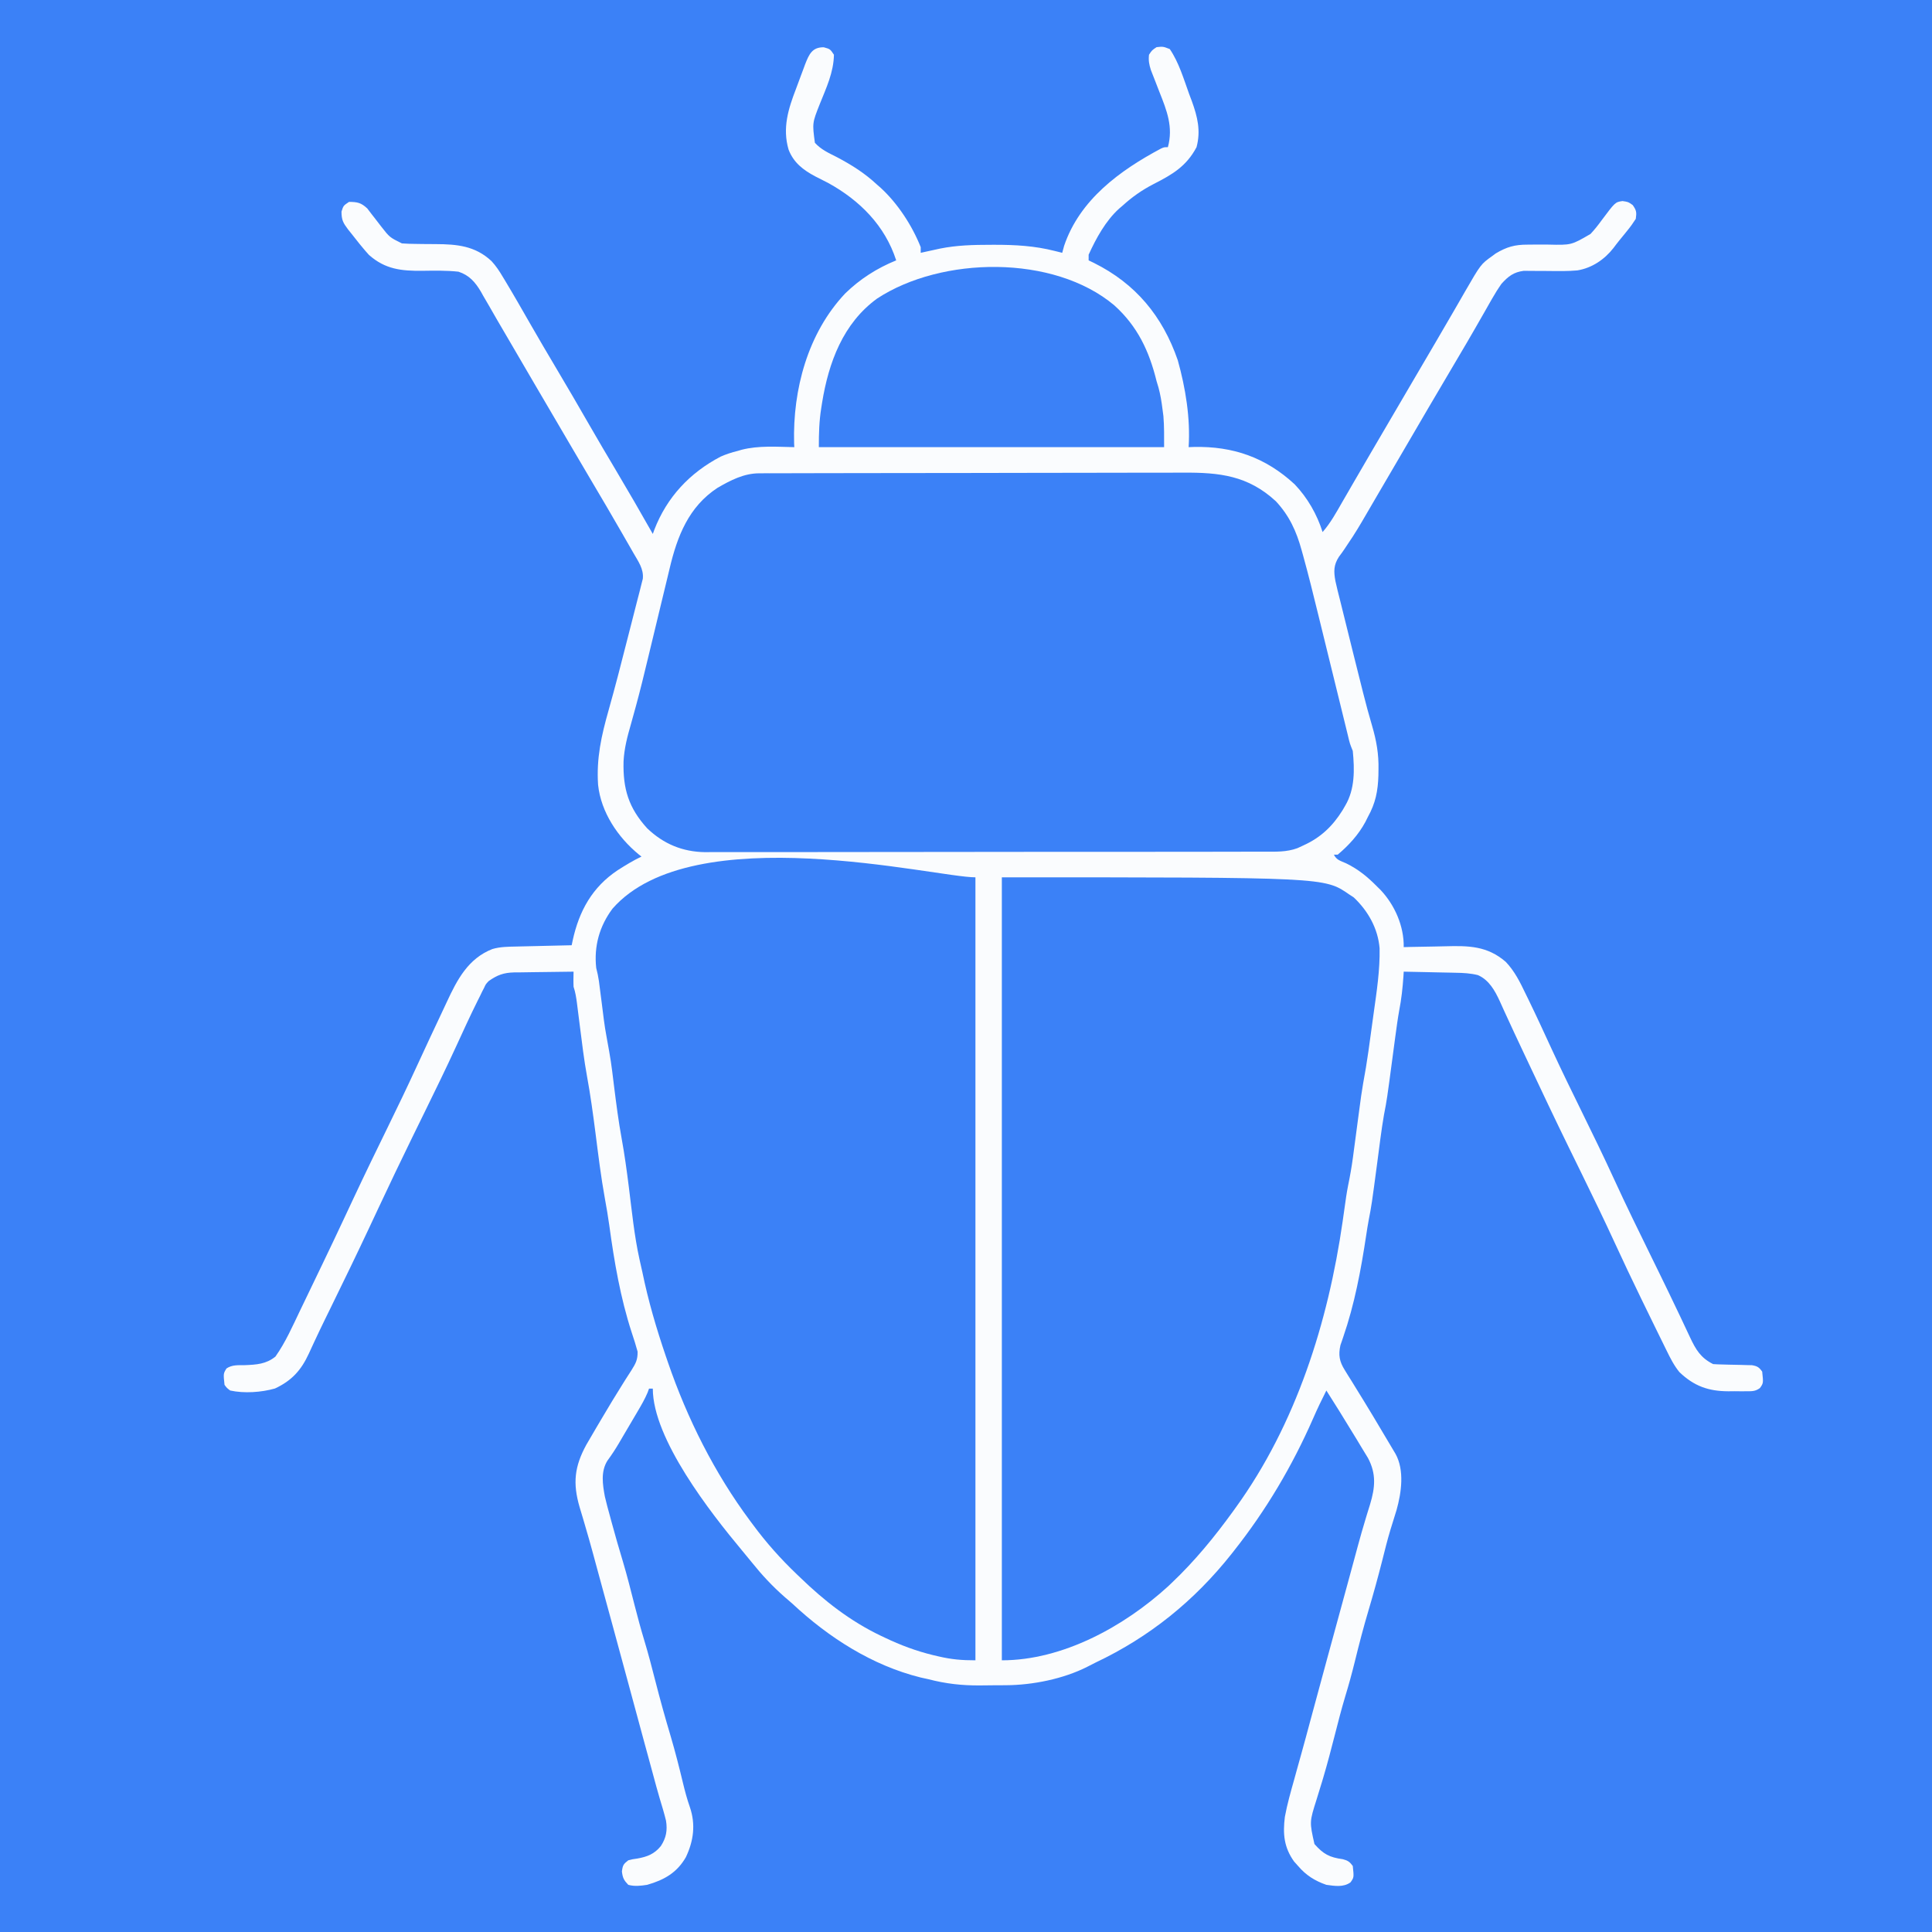
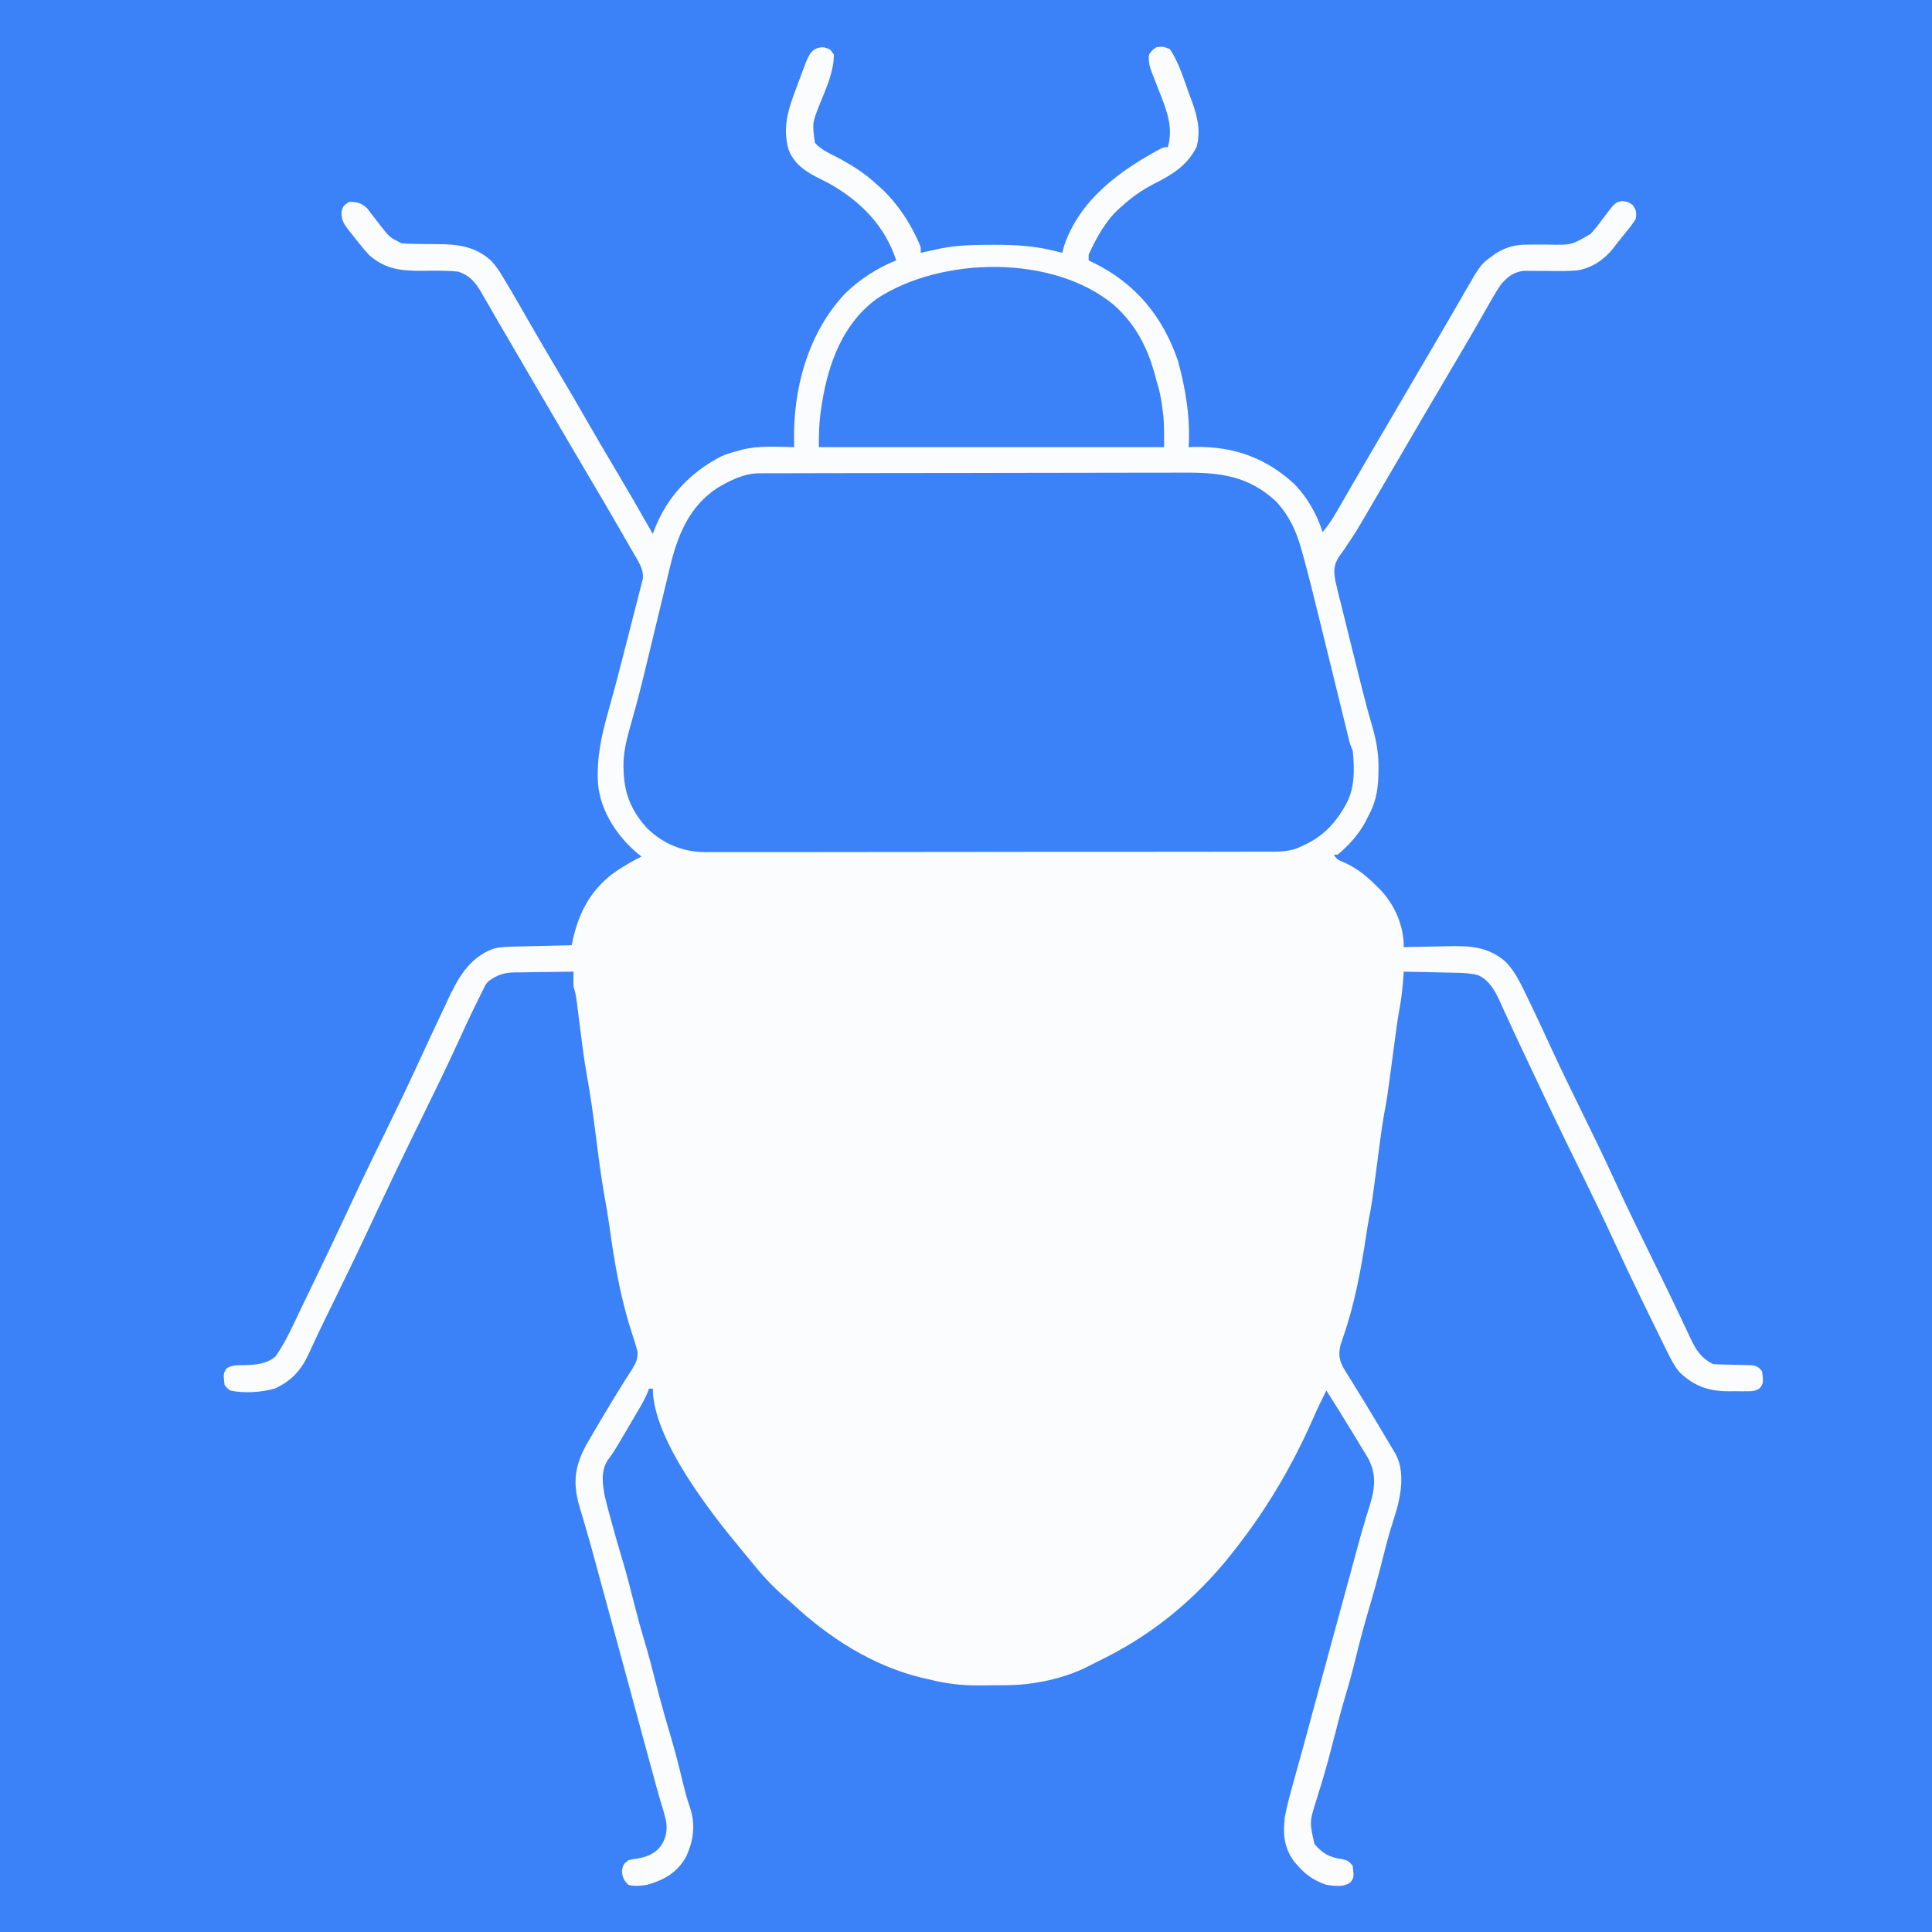
<svg xmlns="http://www.w3.org/2000/svg" version="1.1" width="1024" height="1024">
  <rect width="100%" height="100%" fill="#333333" stroke="none" />
  <path d="M0 0 C337.92 0 675.84 0 1024 0 C1024 337.92 1024 675.84 1024 1024 C686.08 1024 348.16 1024 0 1024 C0 686.08 0 348.16 0 0 Z " fill="#3B81F7" transform="translate(0,0)" />
  <path d="M0 0 C3.375 0.938 3.375 0.938 5.375 3.938 C5.232 13.315 1.321 21.484 -2.119 30.076 C-6.109 40.142 -6.109 40.142 -4.719 50.609 C-1.472 54.219 2.581 56.016 6.875 58.188 C14.887 62.413 21.727 66.732 28.375 72.938 C28.989 73.472 29.602 74.007 30.234 74.559 C39.241 82.843 46.887 94.609 51.375 105.938 C51.375 106.927 51.375 107.918 51.375 108.938 C52.304 108.733 53.234 108.528 54.191 108.316 C55.428 108.047 56.664 107.778 57.938 107.5 C59.765 107.1 59.765 107.1 61.629 106.691 C70.523 104.901 79.22 104.699 88.25 104.688 C88.988 104.685 89.726 104.683 90.486 104.681 C101.384 104.674 111.768 105.226 122.375 107.938 C123.173 108.135 123.971 108.332 124.793 108.535 C125.315 108.668 125.837 108.801 126.375 108.938 C126.705 107.721 127.035 106.504 127.375 105.25 C135.653 80.762 156.954 65.284 178.718 53.681 C180.375 52.938 180.375 52.938 182.375 52.938 C185.307 42.238 181.8 33.508 177.875 23.625 C177.084 21.606 176.298 19.586 175.521 17.561 C174.82 15.737 174.103 13.918 173.385 12.1 C172.429 9.108 172.03 7.041 172.375 3.938 C173.938 1.562 173.938 1.562 176.375 -0.062 C179.812 -0.438 179.812 -0.438 183.375 0.938 C188.207 7.991 190.801 16.899 193.688 24.875 C194.369 26.672 194.369 26.672 195.064 28.506 C198.076 36.816 199.907 44.25 197.562 52.953 C192.15 63.137 184.724 67.438 174.74 72.527 C168.65 75.672 163.452 79.312 158.375 83.938 C157.756 84.465 157.137 84.992 156.5 85.535 C149.375 92.008 144.321 101.255 140.375 109.938 C140.375 110.927 140.375 111.918 140.375 112.938 C141.307 113.387 142.239 113.837 143.199 114.301 C165.285 125.3 179.552 142.505 187.625 165.875 C191.751 180.611 194.361 196.63 193.375 211.938 C194.295 211.903 195.216 211.868 196.164 211.832 C216.957 211.387 234.182 217.413 249.562 231.625 C256.343 238.698 261.45 247.613 264.375 256.938 C268.596 252.13 271.579 246.647 274.75 241.125 C276.012 238.945 277.273 236.766 278.535 234.586 C279.176 233.476 279.817 232.366 280.477 231.222 C283.366 226.223 286.276 221.236 289.188 216.25 C289.759 215.271 290.33 214.292 290.918 213.283 C298.745 199.866 306.61 186.471 314.469 173.073 C316.283 169.98 318.098 166.886 319.912 163.792 C321.336 161.364 322.761 158.936 324.186 156.508 C327.592 150.705 330.983 144.893 334.344 139.062 C334.972 137.976 335.6 136.889 336.247 135.769 C337.414 133.748 338.577 131.724 339.735 129.698 C348.249 114.971 348.249 114.971 354.312 110.625 C355.223 109.95 355.223 109.95 356.152 109.262 C361.924 105.823 366.245 104.572 372.996 104.602 C374.441 104.589 375.885 104.576 377.33 104.562 C379.573 104.559 381.814 104.563 384.057 104.577 C396.205 104.868 396.205 104.868 406.375 98.938 C408.502 96.681 410.368 94.321 412.188 91.812 C419.467 82.073 419.467 82.073 423.312 81.5 C426.375 81.938 426.375 81.938 428.75 83.625 C430.761 86.487 430.86 87.492 430.375 90.938 C428.926 93.214 427.514 95.183 425.812 97.25 C425.122 98.108 425.122 98.108 424.417 98.983 C423.495 100.123 422.568 101.258 421.635 102.39 C420.582 103.684 419.572 105.014 418.574 106.352 C413.819 112.463 407.15 116.998 399.385 118.261 C394.265 118.721 389.135 118.642 384 118.562 C381.717 118.538 379.435 118.523 377.151 118.532 C375.097 118.539 373.042 118.514 370.987 118.487 C365.646 119.153 362.75 121.411 359.201 125.35 C357.366 127.951 355.733 130.573 354.16 133.34 C353.563 134.383 352.967 135.426 352.352 136.501 C351.72 137.615 351.088 138.728 350.438 139.875 C349.084 142.243 347.728 144.61 346.371 146.977 C346.031 147.57 345.691 148.164 345.341 148.776 C342.274 154.129 339.148 159.445 336 164.75 C330.956 173.257 325.938 181.779 320.938 190.312 C320.575 190.931 320.213 191.549 319.839 192.186 C314.444 201.393 309.063 210.608 303.69 219.828 C300.14 225.92 296.582 232.007 293.009 238.085 C291.171 241.214 289.34 244.347 287.527 247.49 C284.407 252.883 281.259 258.203 277.711 263.332 C277.173 264.144 276.635 264.955 276.081 265.792 C275.124 267.223 274.125 268.627 273.07 269.988 C270.215 274.365 270.229 277.806 271.173 282.908 C271.91 286.296 272.745 289.653 273.617 293.009 C274.428 296.143 275.194 299.285 275.953 302.431 C277.4 308.397 278.885 314.354 280.384 320.308 C281.312 323.996 282.233 327.687 283.154 331.377 C283.757 333.784 284.361 336.191 284.965 338.598 C285.257 339.764 285.549 340.929 285.85 342.131 C287.334 347.998 288.899 353.825 290.614 359.629 C292.897 367.389 294.189 374.623 294 382.75 C293.986 383.817 293.972 384.884 293.958 385.983 C293.704 394.23 292.434 400.659 288.375 407.938 C287.941 408.809 287.506 409.68 287.059 410.578 C283.39 417.393 278.273 422.952 272.375 427.938 C271.715 427.938 271.055 427.938 270.375 427.938 C271.829 430.845 273.869 431.184 276.812 432.5 C283.387 435.705 288.265 439.754 293.375 444.938 C294.237 445.784 294.237 445.784 295.117 446.648 C302.679 454.68 307.564 465.902 307.375 476.938 C309.098 476.89 309.098 476.89 310.856 476.842 C315.173 476.733 319.489 476.664 323.806 476.608 C325.664 476.578 327.522 476.537 329.38 476.485 C341.693 476.147 351.662 476.251 361.452 484.738 C366.173 489.669 369.08 495.579 372 501.688 C372.514 502.738 373.028 503.788 373.557 504.87 C377.791 513.58 381.844 522.374 385.885 531.175 C391.041 542.348 396.452 553.392 401.875 564.438 C407.658 576.22 413.409 588.004 418.875 599.938 C425.26 613.874 432.017 627.625 438.764 641.389 C439.659 643.215 440.554 645.041 441.449 646.867 C442.098 648.191 442.098 648.191 442.76 649.542 C446.152 656.467 449.498 663.412 452.812 670.375 C453.237 671.262 453.662 672.149 454.099 673.063 C455.805 676.63 457.5 680.2 459.148 683.793 C462.208 690.293 464.778 694.639 471.375 697.938 C473.079 698.055 474.788 698.116 476.496 698.148 C477.514 698.177 478.532 698.205 479.58 698.234 C481.731 698.286 483.882 698.331 486.033 698.367 C487.052 698.398 488.071 698.429 489.121 698.461 C490.056 698.481 490.991 698.501 491.955 698.521 C494.8 699.011 495.72 699.598 497.375 701.938 C498.026 708.014 498.026 708.014 496.18 710.631 C493.74 712.397 492.11 712.325 489.113 712.336 C488.076 712.34 487.039 712.344 485.971 712.348 C484.887 712.336 483.804 712.324 482.688 712.312 C481.623 712.324 480.559 712.336 479.463 712.348 C468.883 712.308 461.287 709.636 453.5 702.188 C450.623 698.675 448.674 694.777 446.691 690.719 C446.171 689.665 446.171 689.665 445.64 688.59 C444.547 686.375 443.461 684.156 442.375 681.938 C441.698 680.56 441.02 679.182 440.343 677.804 C438.281 673.603 436.232 669.396 434.188 665.188 C433.635 664.051 433.635 664.051 433.071 662.891 C428.322 653.117 423.659 643.313 419.125 633.438 C413.522 621.24 407.655 609.179 401.75 597.125 C401.058 595.712 401.058 595.712 400.352 594.271 C398.55 590.591 396.747 586.912 394.944 583.234 C387.585 568.209 380.437 553.086 373.314 537.948 C372.263 535.715 371.21 533.482 370.157 531.249 C367.264 525.107 364.376 518.964 361.562 512.785 C361.162 511.913 360.761 511.042 360.348 510.144 C359.652 508.626 358.964 507.105 358.289 505.579 C355.687 499.941 352.577 494.342 346.708 491.767 C342.756 490.783 338.962 490.585 334.914 490.523 C334.123 490.504 333.333 490.485 332.518 490.465 C330.012 490.405 327.506 490.359 325 490.312 C323.293 490.274 321.586 490.235 319.879 490.195 C315.711 490.1 311.543 490.015 307.375 489.938 C307.326 490.748 307.277 491.559 307.227 492.395 C306.81 498.558 306.158 504.512 304.973 510.57 C304.166 515.114 303.552 519.677 302.938 524.25 C302.811 525.191 302.684 526.133 302.553 527.103 C302.159 530.047 301.766 532.992 301.375 535.938 C298.483 557.698 298.483 557.698 296.902 565.887 C295.467 574.193 294.486 582.582 293.375 590.938 C290.373 613.524 290.373 613.524 288.827 621.529 C288.317 624.247 287.893 626.972 287.48 629.707 C284.701 648.094 281.343 666.164 275.254 683.775 C275.009 684.499 274.764 685.223 274.512 685.969 C274.292 686.593 274.073 687.218 273.846 687.861 C272.658 693.094 273.277 696.528 276.094 701.043 C276.689 702.014 277.285 702.985 277.898 703.986 C278.55 705.022 279.203 706.058 279.875 707.125 C281.243 709.35 282.61 711.575 283.977 713.801 C284.701 714.972 285.425 716.144 286.149 717.315 C289.557 722.843 292.872 728.427 296.183 734.014 C297.238 735.792 298.297 737.566 299.357 739.341 C300 740.422 300.643 741.503 301.305 742.617 C301.874 743.574 302.444 744.53 303.031 745.515 C307.843 754.188 306.166 766.081 303.583 775.265 C302.501 778.844 301.384 782.41 300.265 785.977 C298.648 791.355 297.312 796.806 295.938 802.25 C293.723 810.927 291.369 819.542 288.812 828.125 C286.118 837.173 283.743 846.267 281.501 855.437 C279.948 861.756 278.233 867.992 276.339 874.217 C274.329 880.908 272.607 887.669 270.875 894.438 C268.918 902.075 266.939 909.694 264.688 917.25 C264.391 918.248 264.391 918.248 264.089 919.266 C263.144 922.428 262.172 925.579 261.18 928.727 C257.418 940.599 257.418 940.599 260.062 952.312 C264.781 957.669 268.06 959.4 275.07 960.348 C277.742 961.032 278.752 961.726 280.375 963.938 C281.027 970.026 281.027 970.026 279.168 972.625 C275.451 975.346 270.736 974.547 266.375 973.938 C260.318 971.861 255.542 968.84 251.375 963.938 C250.674 963.154 249.972 962.37 249.25 961.562 C243.907 954.082 243.255 946.998 244.375 937.938 C245.618 931.17 247.512 924.555 249.375 917.938 C249.776 916.482 250.175 915.026 250.574 913.57 C251.372 910.672 252.181 907.777 252.996 904.883 C254.647 898.997 256.228 893.092 257.812 887.188 C260.729 876.325 263.675 865.472 266.641 854.623 C267.888 850.062 269.131 845.5 270.375 840.938 C270.875 839.104 271.375 837.271 271.875 835.438 C272.123 834.53 272.37 833.622 272.625 832.688 C273.375 829.938 274.125 827.188 274.875 824.438 C275.123 823.53 275.37 822.622 275.625 821.687 C276.125 819.855 276.625 818.022 277.125 816.19 C278.379 811.595 279.63 806.999 280.875 802.402 C281.123 801.489 281.371 800.575 281.626 799.634 C282.123 797.804 282.618 795.973 283.112 794.141 C284.372 789.497 285.683 784.877 287.086 780.273 C287.364 779.347 287.643 778.42 287.93 777.465 C288.456 775.723 288.994 773.985 289.547 772.252 C292.217 763.358 292.914 756.145 288.445 747.738 C287.155 745.561 285.839 743.398 284.5 741.25 C283.821 740.12 283.142 738.989 282.443 737.825 C280.446 734.513 278.416 731.223 276.375 727.938 C275.301 726.189 274.226 724.44 273.152 722.691 C270.925 719.086 268.665 715.504 266.375 711.938 C263.897 716.799 261.57 721.686 259.384 726.684 C248.276 751.998 234.52 775.239 217.375 796.938 C216.946 797.484 216.516 798.03 216.074 798.593 C196.368 823.431 172.707 842.557 144.116 856.099 C142.616 856.822 141.137 857.59 139.664 858.367 C127.032 864.783 110.733 868.054 96.625 868.141 C95.89 868.146 95.155 868.152 94.397 868.158 C92.844 868.167 91.291 868.174 89.738 868.178 C87.409 868.187 85.082 868.218 82.754 868.25 C73.176 868.318 64.687 867.355 55.375 864.938 C54.037 864.638 52.699 864.342 51.359 864.051 C25.669 857.69 2.563 842.853 -16.625 824.938 C-18.016 823.724 -19.412 822.515 -20.812 821.312 C-27.225 815.695 -32.791 809.709 -38.125 803.051 C-39.853 800.899 -41.596 798.776 -43.375 796.668 C-59.952 776.821 -90.625 737.594 -90.625 710.938 C-91.285 710.938 -91.945 710.938 -92.625 710.938 C-92.878 711.627 -93.131 712.317 -93.391 713.028 C-94.798 716.345 -96.53 719.396 -98.363 722.488 C-98.907 723.415 -98.907 723.415 -99.462 724.36 C-100.228 725.663 -100.995 726.964 -101.764 728.265 C-102.927 730.231 -104.084 732.2 -105.24 734.17 C-105.614 734.805 -105.988 735.439 -106.373 736.093 C-107.113 737.351 -107.851 738.611 -108.587 739.873 C-110.47 743.082 -112.47 746.108 -114.668 749.105 C-118.295 754.918 -117.223 761.704 -116.03 768.154 C-115.249 771.506 -114.367 774.811 -113.438 778.125 C-112.956 779.91 -112.956 779.91 -112.465 781.73 C-110.588 788.638 -108.617 795.516 -106.54 802.366 C-104.195 810.183 -102.235 818.103 -100.211 826.008 C-98.621 832.187 -96.979 838.333 -95.125 844.438 C-92.959 851.574 -91.095 858.775 -89.25 866 C-86.76 875.75 -84.064 885.412 -81.189 895.055 C-78.768 903.257 -76.658 911.519 -74.666 919.835 C-73.607 924.213 -72.481 928.483 -70.984 932.734 C-67.844 941.889 -68.988 950.62 -73.094 959.277 C-77.844 967.529 -84.549 971.335 -93.625 973.938 C-97.045 974.464 -100.263 974.862 -103.625 973.938 C-105.973 971.47 -106.581 970.301 -107 966.875 C-106.574 963.542 -106.21 962.938 -103.625 960.938 C-101.355 960.348 -101.355 960.348 -98.812 960 C-93.596 959.058 -89.833 957.649 -86.375 953.402 C-83.531 949.067 -82.8 945.062 -83.625 939.938 C-84.597 935.955 -85.781 932.048 -86.975 928.128 C-88.224 923.919 -89.354 919.676 -90.5 915.438 C-91.019 913.526 -91.539 911.615 -92.059 909.703 C-92.319 908.745 -92.579 907.786 -92.847 906.799 C-93.595 904.048 -94.346 901.297 -95.098 898.547 C-98.096 887.578 -101.065 876.601 -104.017 865.619 C-106.619 855.947 -109.25 846.284 -111.891 836.623 C-112.886 832.981 -113.879 829.339 -114.873 825.697 C-115.374 823.858 -115.876 822.019 -116.377 820.18 C-117.618 815.635 -118.856 811.09 -120.09 806.543 C-120.333 805.65 -120.575 804.757 -120.826 803.837 C-121.316 802.033 -121.805 800.228 -122.292 798.423 C-123.656 793.391 -125.076 788.381 -126.559 783.383 C-126.882 782.278 -127.205 781.173 -127.537 780.034 C-128.16 777.911 -128.794 775.791 -129.441 773.675 C-133.114 761.052 -132.145 752.24 -125.895 740.759 C-124.208 737.795 -122.491 734.856 -120.741 731.93 C-119.605 730.028 -118.479 728.121 -117.356 726.212 C-113.912 720.375 -110.422 714.576 -106.805 708.844 C-106.241 707.941 -105.678 707.039 -105.098 706.109 C-104.063 704.459 -103.011 702.819 -101.941 701.192 C-99.679 697.578 -98.613 695.671 -98.684 691.32 C-99.635 687.9 -100.66 684.545 -101.812 681.188 C-107.791 662.795 -111.061 643.675 -113.668 624.555 C-114.34 619.691 -115.166 614.868 -116.051 610.039 C-118.129 598.591 -119.521 587.05 -121 575.512 C-122.304 565.374 -123.671 555.284 -125.525 545.232 C-127.101 536.556 -128.149 527.808 -129.25 519.062 C-129.574 516.497 -129.9 513.931 -130.229 511.366 C-130.431 509.79 -130.63 508.212 -130.826 506.635 C-131.215 503.601 -131.655 500.848 -132.625 497.938 C-132.753 495.264 -132.669 492.617 -132.625 489.938 C-137.909 489.982 -143.192 490.052 -148.476 490.145 C-150.271 490.173 -152.066 490.194 -153.862 490.208 C-156.451 490.23 -159.04 490.277 -161.629 490.328 C-162.822 490.33 -162.822 490.33 -164.038 490.332 C-169.659 490.478 -173.011 491.674 -177.625 494.938 C-179.178 496.603 -179.178 496.603 -180.039 498.5 C-180.4 499.198 -180.76 499.896 -181.132 500.615 C-181.501 501.382 -181.87 502.148 -182.25 502.938 C-182.67 503.771 -183.09 504.604 -183.522 505.463 C-187.536 513.525 -191.276 521.723 -195.029 529.909 C-200.254 541.278 -205.743 552.515 -211.25 563.75 C-212.178 565.644 -213.105 567.538 -214.033 569.431 C-215.374 572.168 -216.715 574.905 -218.056 577.642 C-224.209 590.205 -230.234 602.827 -236.168 615.496 C-237.487 618.31 -238.806 621.124 -240.125 623.938 C-240.623 624.999 -240.623 624.999 -241.131 626.083 C-247.609 639.89 -254.266 653.608 -260.979 667.303 C-261.736 668.849 -262.493 670.395 -263.25 671.941 C-263.616 672.687 -263.982 673.433 -264.358 674.202 C-266.224 678.02 -268.059 681.849 -269.851 685.702 C-270.21 686.474 -270.569 687.245 -270.938 688.04 C-271.614 689.498 -272.286 690.958 -272.953 692.42 C-277.036 701.24 -282.007 706.727 -290.883 710.871 C-298.085 712.924 -307.245 713.557 -314.625 711.938 C-316.367 710.625 -316.367 710.625 -317.625 708.938 C-318.264 702.974 -318.264 702.974 -316.582 700.246 C-313.579 698.238 -310.432 698.538 -306.938 698.5 C-300.716 698.25 -295.576 697.97 -290.625 693.938 C-285.258 686.33 -281.516 677.745 -277.5 669.375 C-276.734 667.786 -275.967 666.197 -275.199 664.608 C-273.33 660.733 -271.466 656.856 -269.605 652.978 C-268.282 650.223 -266.955 647.471 -265.629 644.719 C-261.732 636.615 -257.88 628.491 -254.066 620.348 C-252.753 617.544 -251.439 614.741 -250.125 611.938 C-249.792 611.227 -249.459 610.516 -249.116 609.784 C-243.108 596.977 -236.929 584.258 -230.709 571.553 C-225.697 561.312 -220.765 551.046 -216 540.688 C-214.178 536.746 -212.353 532.805 -210.522 528.868 C-209.89 527.507 -209.258 526.146 -208.626 524.785 C-206.433 520.063 -204.219 515.352 -201.982 510.651 C-201.257 509.118 -200.537 507.583 -199.824 506.045 C-194.31 494.163 -188.484 482.95 -175.625 477.938 C-171.429 476.717 -167.263 476.711 -162.922 476.621 C-162.084 476.6 -161.246 476.58 -160.383 476.558 C-157.714 476.493 -155.044 476.434 -152.375 476.375 C-150.562 476.332 -148.75 476.288 -146.938 476.244 C-142.5 476.137 -138.063 476.036 -133.625 475.938 C-133.445 475.077 -133.264 474.216 -133.079 473.329 C-129.687 457.794 -122.726 445.119 -109.196 436.142 C-105.115 433.533 -101.007 431.015 -96.625 428.938 C-97.352 428.371 -97.352 428.371 -98.094 427.793 C-109.152 418.712 -118.082 405.44 -119.625 390.938 C-120.581 376.851 -117.865 364.824 -114.048 351.354 C-110.575 339.041 -107.386 326.652 -104.244 314.251 C-103.374 310.819 -102.498 307.388 -101.608 303.961 C-100.733 300.591 -99.873 297.218 -99.023 293.842 C-98.545 291.955 -98.051 290.073 -97.557 288.19 C-97.273 287.047 -96.988 285.905 -96.696 284.727 C-96.44 283.727 -96.184 282.726 -95.92 281.695 C-95.364 276.5 -98.35 272.483 -100.863 268.098 C-101.512 266.964 -102.16 265.83 -102.828 264.662 C-103.531 263.441 -104.234 262.221 -104.938 261 C-105.666 259.73 -106.395 258.461 -107.123 257.191 C-112.42 247.973 -117.802 238.806 -123.23 229.664 C-127.138 223.083 -131.007 216.479 -134.875 209.875 C-135.597 208.643 -136.318 207.411 -137.04 206.179 C-138.134 204.312 -139.228 202.445 -140.321 200.577 C-142.878 196.212 -145.436 191.848 -147.996 187.484 C-149.077 185.641 -150.158 183.798 -151.24 181.954 C-151.954 180.737 -152.668 179.519 -153.383 178.301 C-157.682 170.972 -161.967 163.636 -166.233 156.288 C-168.492 152.405 -170.765 148.53 -173.039 144.656 C-174.595 141.989 -176.127 139.308 -177.656 136.625 C-178.603 134.999 -179.551 133.374 -180.5 131.75 C-180.904 131.025 -181.308 130.301 -181.724 129.554 C-184.731 124.481 -187.902 120.813 -193.625 118.938 C-200.008 118.249 -206.372 118.384 -212.784 118.467 C-223.869 118.57 -232.435 117.705 -241.062 110.062 C-242.288 108.722 -243.468 107.339 -244.625 105.938 C-245.081 105.387 -245.538 104.836 -246.008 104.269 C-247.577 102.347 -249.105 100.398 -250.625 98.438 C-251.131 97.809 -251.637 97.18 -252.158 96.532 C-254.746 93.076 -255.625 91.549 -255.625 87.094 C-254.625 83.938 -254.625 83.938 -251.625 81.938 C-247.199 81.968 -245.238 82.367 -241.965 85.414 C-241.172 86.453 -240.379 87.492 -239.562 88.562 C-239.136 89.105 -238.71 89.648 -238.271 90.207 C-237.041 91.772 -235.832 93.354 -234.625 94.938 C-230.099 100.739 -230.099 100.739 -223.625 103.938 C-221.251 104.119 -218.869 104.2 -216.488 104.211 C-215.092 104.231 -213.695 104.252 -212.299 104.273 C-210.125 104.296 -207.951 104.312 -205.777 104.318 C-194.419 104.37 -184.778 105.218 -176.109 113.33 C-173.74 115.896 -171.887 118.692 -170.125 121.688 C-169.714 122.364 -169.303 123.041 -168.879 123.739 C-164.331 131.292 -159.963 138.956 -155.576 146.604 C-150.995 154.591 -146.335 162.526 -141.625 170.438 C-135.759 180.297 -129.99 190.208 -124.276 200.157 C-119.729 208.061 -115.101 215.914 -110.438 223.75 C-103.701 235.072 -97.109 246.469 -90.625 257.938 C-90.223 256.83 -90.223 256.83 -89.812 255.699 C-83.133 238.408 -71.017 225.505 -54.625 216.938 C-51.663 215.634 -48.766 214.703 -45.625 213.938 C-44.942 213.735 -44.259 213.533 -43.555 213.324 C-34.505 211.007 -24.892 211.762 -15.625 211.938 C-15.66 211.254 -15.695 210.571 -15.73 209.867 C-16.494 181.429 -8.507 151.481 11.375 130.438 C19.237 122.79 28.215 117.064 38.375 112.938 C32.417 94.48 19.054 81.135 2.375 71.938 C0.084 70.77 -2.208 69.603 -4.5 68.438 C-10.939 65.02 -16.008 61.156 -18.674 54.201 C-22 42.786 -18.824 32.648 -14.718 22.002 C-13.866 19.789 -13.052 17.565 -12.242 15.336 C-11.71 13.908 -11.177 12.481 -10.641 11.055 C-10.399 10.397 -10.157 9.74 -9.908 9.063 C-7.815 3.699 -6.124 -0.106 0 0 Z " fill="#FAFCFE" transform="translate(436.625,25.062)" />
  <path d="M0 0 C0.871 -0.004 1.742 -0.009 2.639 -0.014 C3.591 -0.013 4.543 -0.013 5.524 -0.013 C6.539 -0.017 7.555 -0.02 8.6 -0.024 C12.013 -0.035 15.425 -0.039 18.837 -0.043 C21.279 -0.049 23.722 -0.056 26.164 -0.063 C33.503 -0.082 40.841 -0.093 48.18 -0.101 C51.639 -0.106 55.099 -0.111 58.559 -0.116 C70.067 -0.133 81.575 -0.148 93.083 -0.155 C96.068 -0.157 99.054 -0.159 102.039 -0.161 C102.781 -0.161 103.523 -0.162 104.287 -0.162 C116.293 -0.171 128.299 -0.196 140.305 -0.229 C152.643 -0.262 164.982 -0.28 177.321 -0.283 C184.244 -0.285 191.166 -0.294 198.089 -0.319 C204.606 -0.343 211.124 -0.347 217.642 -0.337 C220.028 -0.336 222.414 -0.342 224.8 -0.356 C244.037 -0.461 259.098 1.165 273.89 14.822 C281.029 22.515 284.757 30.693 287.502 40.665 C287.759 41.581 288.015 42.498 288.28 43.442 C291.132 53.73 293.688 64.089 296.222 74.458 C296.726 76.509 297.231 78.559 297.736 80.609 C299.046 85.929 300.351 91.25 301.655 96.571 C303.759 105.151 305.867 113.731 307.978 122.309 C308.712 125.295 309.443 128.281 310.174 131.267 C310.619 133.079 311.065 134.891 311.51 136.703 C311.712 137.533 311.914 138.362 312.122 139.217 C313.085 143.279 313.085 143.279 314.64 147.134 C315.606 157.032 315.821 167.391 310.64 176.134 C310.192 176.909 309.745 177.684 309.284 178.482 C304.009 186.954 297.754 192.982 288.64 197.134 C287.536 197.645 286.432 198.155 285.295 198.681 C279.524 200.811 273.73 200.555 267.648 200.529 C266.347 200.535 265.046 200.541 263.706 200.547 C260.11 200.563 256.514 200.561 252.918 200.556 C249.034 200.553 245.149 200.568 241.265 200.58 C233.661 200.601 226.057 200.605 218.452 200.604 C212.269 200.602 206.085 200.606 199.902 200.614 C198.119 200.616 196.336 200.618 194.554 200.62 C193.666 200.621 192.779 200.622 191.864 200.623 C175.088 200.642 158.312 200.641 141.536 200.634 C126.203 200.628 110.87 200.649 95.537 200.682 C79.779 200.716 64.022 200.731 48.265 200.727 C39.424 200.724 30.583 200.73 21.742 200.755 C14.213 200.776 6.686 200.779 -0.842 200.76 C-4.68 200.751 -8.517 200.75 -12.355 200.771 C-16.524 200.793 -20.692 200.776 -24.861 200.756 C-26.662 200.774 -26.662 200.774 -28.499 200.794 C-40.517 200.668 -50.665 196.478 -59.36 188.134 C-69.214 177.283 -72.226 167.195 -71.866 152.71 C-71.513 145.817 -69.867 139.584 -67.958 132.978 C-67.215 130.32 -66.485 127.659 -65.755 124.998 C-65.562 124.295 -65.369 123.591 -65.169 122.867 C-62.966 114.798 -61.005 106.672 -59.049 98.54 C-58.413 95.9 -57.774 93.262 -57.134 90.623 C-55.386 83.417 -53.64 76.211 -51.918 68.998 C-50.845 64.506 -49.758 60.018 -48.662 55.531 C-48.254 53.851 -47.851 52.17 -47.454 50.487 C-43.412 33.375 -37.37 17.705 -22.02 7.669 C-15.115 3.684 -8.099 0.019 0 0 Z " fill="#3B81F7" transform="translate(402.36,250.866)" />
-   <path d="M0 0 C0 136.95 0 273.9 0 415 C-7.268 415 -12.631 414.54 -19.5 412.938 C-20.942 412.603 -20.942 412.603 -22.413 412.261 C-31.389 410.071 -39.677 406.981 -48 403 C-49.049 402.505 -49.049 402.505 -50.119 402 C-66.385 394.212 -80.09 383.516 -93 371 C-93.839 370.2 -93.839 370.2 -94.695 369.383 C-103.301 361.157 -110.946 352.586 -118 343 C-118.476 342.363 -118.953 341.725 -119.444 341.068 C-138.294 315.753 -152.768 286.815 -163 257 C-163.371 255.921 -163.742 254.842 -164.125 253.73 C-169.106 239.088 -173.419 224.46 -176.519 209.303 C-176.981 207.093 -177.489 204.898 -178.004 202.699 C-180.842 189.926 -182.105 176.775 -183.747 163.804 C-184.822 155.337 -185.96 146.908 -187.5 138.512 C-189.201 129.239 -190.389 119.915 -191.562 110.562 C-193.159 97.489 -193.159 97.489 -195.511 84.538 C-196.652 78.616 -197.301 72.606 -198.062 66.625 C-198.405 63.95 -198.75 61.276 -199.098 58.602 C-199.247 57.429 -199.397 56.257 -199.551 55.049 C-199.908 52.627 -200.377 50.36 -201 48 C-202.244 36.52 -199.29 25.902 -192.375 16.625 C-149.794 -32.039 -21.255 0 0 0 Z " fill="#3B81F7" transform="translate(517,465)" />
-   <path d="M0 0 C170.984 0 170.984 0 184 9 C184.846 9.557 185.691 10.114 186.562 10.688 C194.152 17.888 199.354 27.151 200.216 37.63 C200.432 49.105 198.711 60.33 197.119 71.669 C196.625 75.189 196.143 78.71 195.664 82.232 C195.352 84.503 195.04 86.773 194.727 89.043 C194.584 90.08 194.441 91.116 194.294 92.185 C193.486 97.929 192.535 103.627 191.474 109.33 C190.707 113.652 190.133 117.996 189.562 122.348 C189.305 124.271 189.047 126.195 188.789 128.119 C188.393 131.096 187.999 134.074 187.604 137.051 C187.218 139.963 186.828 142.874 186.438 145.785 C186.323 146.661 186.208 147.538 186.09 148.441 C185.405 153.538 184.515 158.551 183.475 163.587 C182.742 167.31 182.22 171.055 181.703 174.812 C181.469 176.468 181.233 178.124 180.997 179.779 C180.876 180.631 180.755 181.483 180.63 182.361 C172.936 235.824 155.976 289.752 124 334 C123.538 334.643 123.075 335.287 122.599 335.95 C112.769 349.548 102.201 362.448 90 374 C89.383 374.588 88.765 375.176 88.129 375.781 C64.766 397.085 32.246 415 0 415 C0 278.05 0 141.1 0 0 Z " fill="#3B81F7" transform="translate(531,465)" />
  <path d="M0 0 C12.305 11.111 18.478 24.248 22.375 40.145 C22.715 41.275 23.056 42.406 23.406 43.57 C24.425 47.331 25.015 50.967 25.5 54.832 C25.668 56.115 25.835 57.397 26.008 58.719 C26.461 64.177 26.375 69.668 26.375 75.145 C-34.015 75.145 -94.405 75.145 -156.625 75.145 C-156.625 67.829 -156.461 61.317 -155.312 54.207 C-155.176 53.339 -155.039 52.472 -154.898 51.578 C-151.447 30.339 -143.811 9.509 -125.75 -3.605 C-91.627 -26.01 -32.162 -27.087 0 0 Z " fill="#3B81F7" transform="translate(590.625,161.855)" />
</svg>